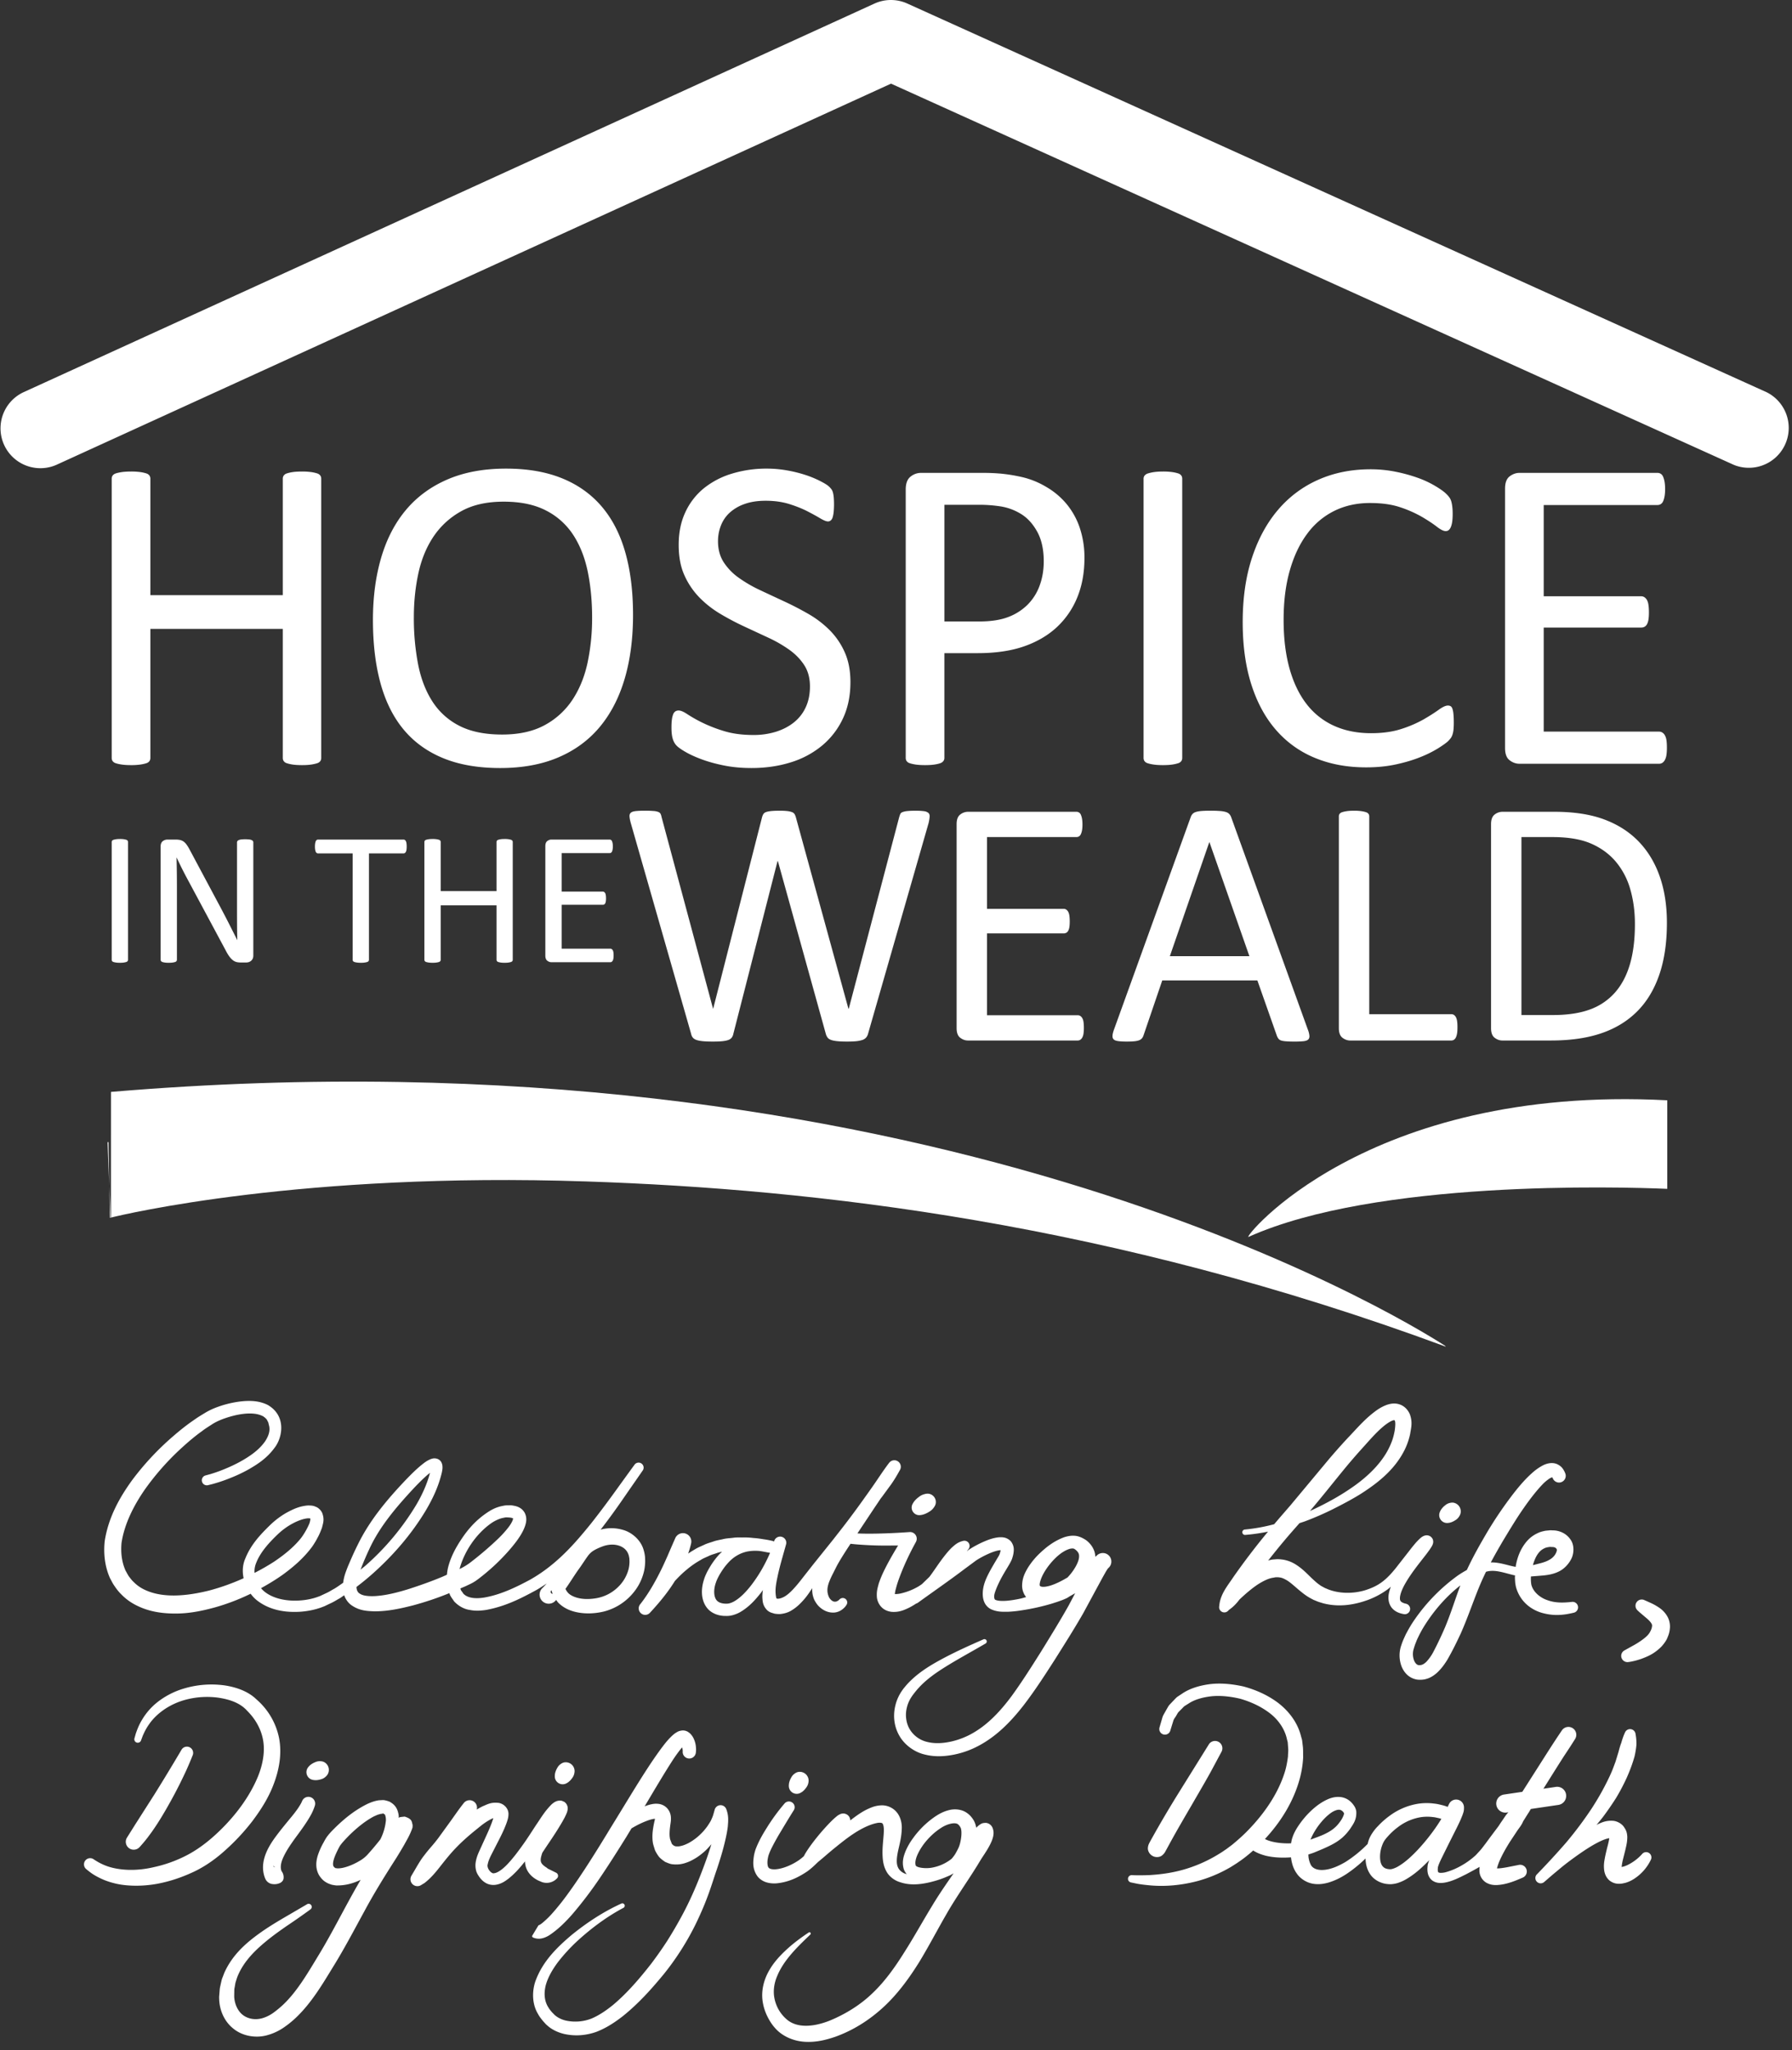
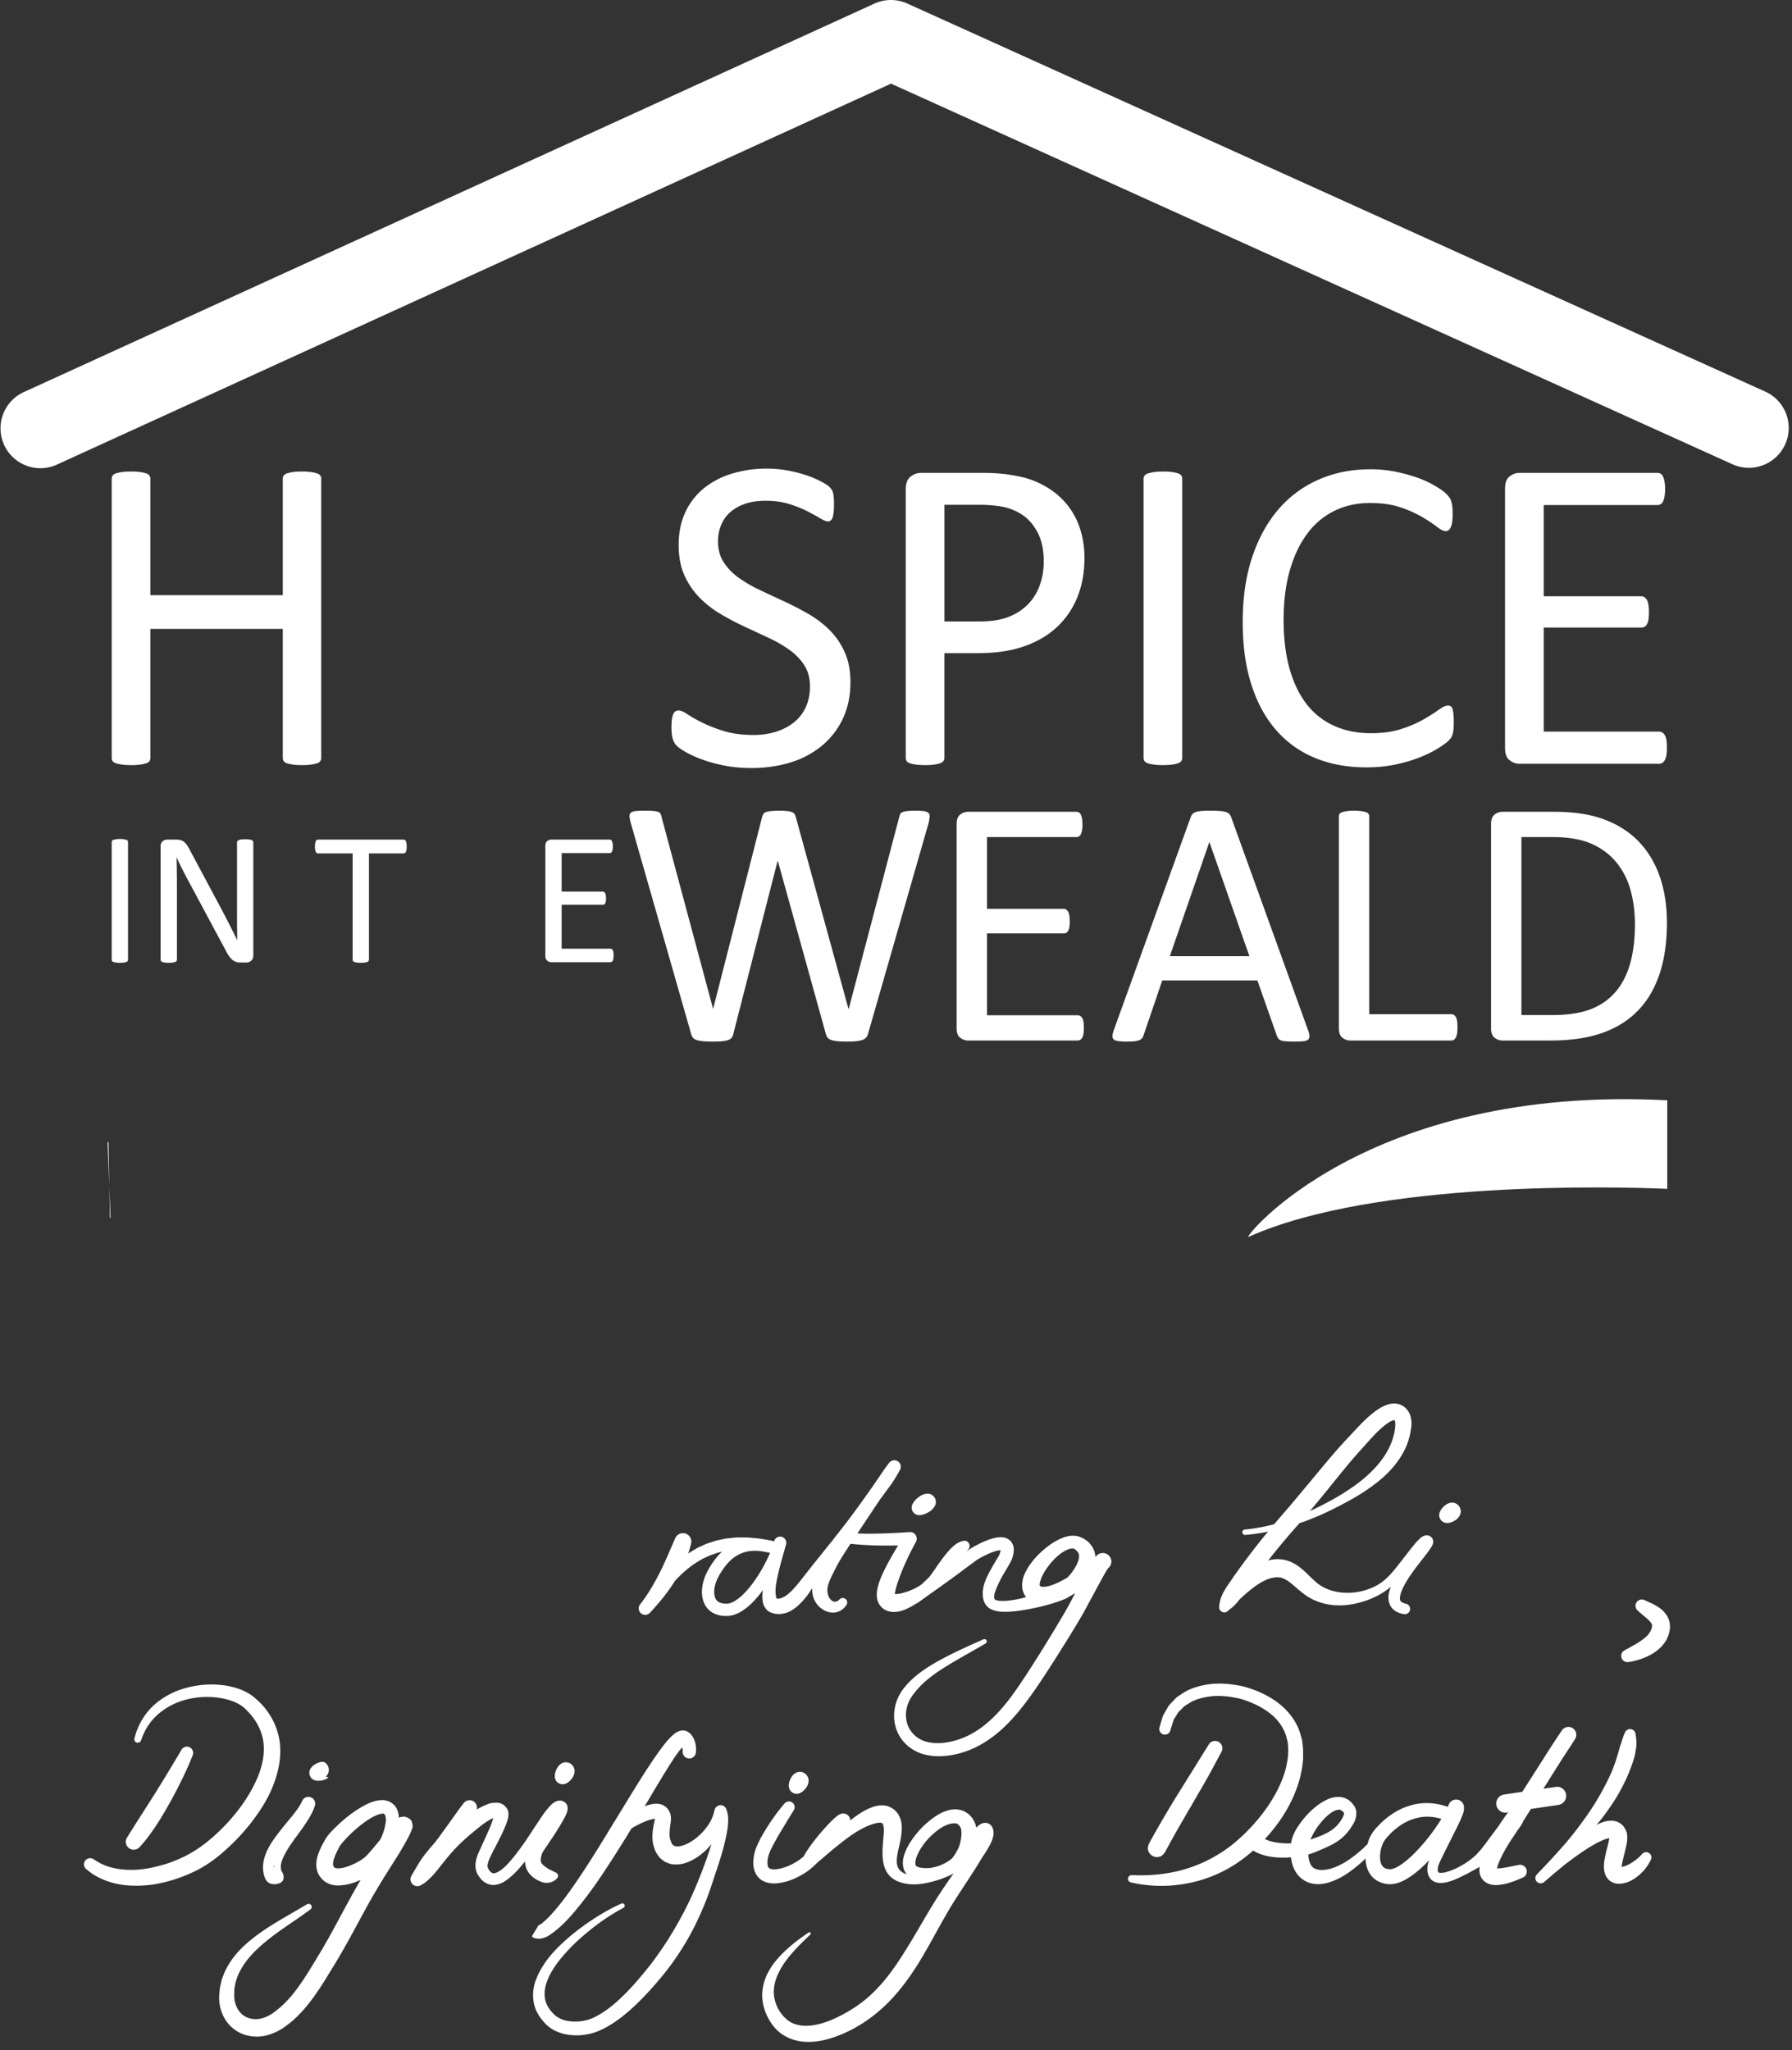
<svg xmlns="http://www.w3.org/2000/svg" viewBox="0 0 125 143">
  <rect x="0" y="0" width="125" height="143" fill="#333333" stroke="none" />
  <g transform="translate(-139 -3971)">
-     <path fill="#fff" id="ew0la" d="M156.87 4080.022c.291-.75.906-1.426 1.543-2.03.317-.293.651-.533 1.023-.73.36-.192.773-.342 1.084-.352.05.006.117.008.126.02.014.01-.011.189-.063.338-.124.305-.37.746-.594 1.033-.505.632-1.175 1.167-1.871 1.636a15.7 15.7 0 0 1-1.362.781 1.512 1.512 0 0 1 .114-.696zm7.354.278c.165-.413.338-.82.526-1.218.73-1.6 1.91-2.976 3.154-4.312.313-.327.634-.652.967-.933.04-.034.082-.064.124-.097-.196.752-.545 1.532-.966 2.243a18.002 18.002 0 0 1-3.513 4.211c-.119.105-.247.2-.368.301zm9.077-3.071c.277-.184.624-.334.876-.36.061-.042.409-.01.453 0 .149.02.213.094.169.072-.016-.033-.006.055-.072.184-.06.127-.15.27-.257.41a7.64 7.64 0 0 1-.75.827 23.514 23.514 0 0 1-1.793 1.54 4.414 4.414 0 0 1-.872.548c.317-1.196 1.139-2.458 2.246-3.221zm4.167 4.706c.009-.006.02.087.08.241-.041 0-.081-.013-.108-.049a.137.137 0 0 1 .028-.192zm1.878-1.442c.232-.31.496-.741.708-1.017.11-.133.21-.225.366-.321.157-.094.353-.184.568-.267a2.034 2.034 0 0 1 .561-.135c.193-.018.388-.001.566.048.361.1.62.322.727.65.03.068.043.2.057.239.005.126.018.28.006.354a2.1 2.1 0 0 1-.116.603 2.665 2.665 0 0 1-.677 1.059 2.85 2.85 0 0 1-1.551.784 3.622 3.622 0 0 1-.536.05c-.7.018-1.198-.209-1.4-.428a1.027 1.027 0 0 1-.181-.28c.272-.376.568-.863.902-1.34zm-32.671.596c.14.253.172.347.33.57.142.209.295.405.463.563.326.339.723.614 1.146.81.848.41 1.771.528 2.663.522.897 0 1.772-.174 2.627-.404.884-.242 1.746-.57 2.58-.976.143.19.307.363.495.502.87.655 1.934.81 2.922.755.5-.032.997-.122 1.48-.292l.181-.068.045-.017.056-.025.079-.038.317-.151c.21-.09.43-.237.645-.353.107-.065.202-.141.306-.208.095.284.297.565.546.721.54.365 1.075.38 1.56.4.975 0 1.86-.202 2.726-.423a21.478 21.478 0 0 0 2.492-.841l.014-.006c.05.218.209.384.322.568.297.326.712.556 1.102.605.396.083.764.052 1.113.004 1.382-.249 2.486-.826 3.522-1.388.254-.148.496-.303.729-.462a9.18 9.18 0 0 1-.18.195l-.132.135-.009.008a.635.635 0 1 0 .92.877l.063-.067c.04.057.07.11.123.17.21.224.518.434.883.566.366.134.783.201 1.227.203a4.597 4.597 0 0 0 1.063-.124c.138-.036.194-.048.357-.106a3.891 3.891 0 0 0 1.389-.848c.412-.39.764-.885.966-1.465.106-.293.171-.58.19-.923.015-.188.002-.296 0-.432a2.504 2.504 0 0 0-.101-.532c-.195-.693-.83-1.237-1.467-1.403a2.869 2.869 0 0 0-1.433-.035c-.04.008-.069.015-.098.023.983-1.264 1.676-2.315 2.168-3.017l.767-1.105.003-.004a.35.35 0 0 0-.57-.406s-.278.381-.796 1.096c-.516.713-1.258 1.767-2.265 3.041-1.017 1.248-2.302 2.798-4.216 3.883-.965.52-2.078 1.064-3.233 1.255-.569.088-1.151.05-1.45-.294-.05-.107-.16-.184-.18-.309-.003-.013-.008-.025-.012-.037.138-.06.278-.115.416-.179.203-.1.384-.171.62-.325.223-.152.374-.276.55-.416a14.362 14.362 0 0 0 1.831-1.757c.276-.32.543-.648.777-1.025.116-.188.226-.392.311-.632.075-.23.176-.567-.026-.955-.23-.382-.584-.452-.808-.49-.051-.007-.02-.01-.138-.018H174.428a1.413 1.413 0 0 0-.345.038c-.513.093-.866.304-1.213.547-.68.477-1.21 1.07-1.638 1.708-.432.637-.796 1.307-.983 2.067-.034.157-.06.315-.073.481-.105.045-.205.095-.31.139-.764.32-1.554.6-2.351.858-.796.246-1.624.46-2.412.496-.382.015-.783-.022-.989-.163-.16-.083-.237-.24-.25-.476.397-.3.78-.615 1.15-.944 1.428-1.276 2.688-2.735 3.681-4.382.492-.833.904-1.694 1.135-2.7.011-.098.063-.245.021-.494a.728.728 0 0 0-.091-.224.54.54 0 0 0-.276-.201c-.222-.06-.326-.004-.423.02-.33.135-.5.292-.702.45-.378.315-.71.65-1.037.988-1.282 1.345-2.513 2.802-3.342 4.491-.21.415-.401.835-.58 1.254l-.134.314-.07.177-.058.158a3.606 3.606 0 0 0-.194.74l-.007.061c-.205.14-.406.29-.617.415-.199.105-.367.224-.59.319l-.318.15-.079.036-.025.012-.037.013-.148.054c-.401.14-.835.216-1.267.24-.859.05-1.763-.118-2.386-.604a1.95 1.95 0 0 1-.263-.257c.523-.29 1.038-.6 1.533-.953.74-.543 1.453-1.153 2.037-1.946.135-.195.286-.44.378-.63.105-.178.216-.446.307-.695.06-.268.184-.54.03-.976-.057-.191-.28-.42-.46-.475-.207-.102-.361-.086-.526-.097-.598.04-1.045.254-1.483.488-.43.238-.834.545-1.183.882-.673.657-1.351 1.369-1.737 2.353-.186.427-.205.9-.11 1.355-.79.355-1.598.645-2.408.859-1.545.384-3.192.542-4.443-.033a2.639 2.639 0 0 1-.812-.558c-.125-.113-.213-.232-.3-.346-.082-.09-.213-.36-.268-.445-.269-.599-.345-1.26-.286-1.93.198-1.343.857-2.621 1.623-3.731a18.157 18.157 0 0 1 2.597-2.931c.457-.418.935-.82 1.397-1.148.22-.174.486-.333.73-.494.21-.133.45-.244.699-.34.975-.364 2.094-.553 2.764-.231.091.029.139.094.212.135.042.066.072.05.13.157l.08.159.01.023.003.007.013.065c.016.087.05.172.056.256.042.34-.1.667-.287.958-.4.586-.998.996-1.516 1.304-.527.31-1.012.523-1.407.683-.396.161-.707.256-.907.319l-.332.09a.35.35 0 0 0 .174.679l.335-.084c.234-.068.572-.164.994-.327.424-.162.941-.375 1.521-.703.572-.333 1.246-.746 1.8-1.51.55-.72.815-2.216-.486-2.97-.57-.287-1.175-.311-1.749-.261a7.148 7.148 0 0 0-1.728.392 4.857 4.857 0 0 0-.875.406c-.252.156-.505.3-.77.493-.538.363-1.028.759-1.528 1.193a19.2 19.2 0 0 0-2.825 3.04c-.85 1.177-1.637 2.554-1.899 4.227-.09.842-.007 1.752.37 2.594z" />
    <path fill="#fff" id="ew0lb" d="M232.666 4073.605a39.43 39.43 0 0 1 1.354-1.576c.488-.538.917-1.047 1.407-1.468.237-.205.5-.391.7-.466.077-.029.126-.031.135-.033.024.028.011.01.028.038.059.068.044.407-.005.708-.055.302-.134.6-.258.888-.47 1.169-1.458 2.169-2.564 2.958a16.58 16.58 0 0 1-1.764 1.09c-.434.236-.878.454-1.327.66.79-.928 1.54-1.876 2.294-2.8zm3.596-3.543c.002 0 .002 0 0 0zm-.003-.003c-.004-.002-.009 0-.028-.032zm-.185 13.085c.257.318.602.408.877.455a.37.37 0 0 0 .134-.726l-.007-.002c-.194-.039-.342-.12-.384-.194-.049-.066-.059-.199-.02-.386.079-.37.31-.785.554-1.17.251-.39.534-.77.828-1.148l.446-.572.222-.304.114-.172.063-.111c.013-.028.022-.044.038-.088.008-.023.012-.03.022-.073.003-.057.024-.016.004-.199a.47.47 0 0 0-.072-.167l-.007-.01c-.174-.178-.071-.065-.122-.111l-.046-.024a.514.514 0 0 0-.098-.034c-.113-.024-.195-.002-.252.013-.098.033-.144.066-.191.096a1.754 1.754 0 0 0-.186.157 4.82 4.82 0 0 0-.273.29c-.164.193-.315.387-.465.58l-.891 1.14c-.3.374-.619.72-.97.977-.357.267-.778.45-1.209.58-.864.25-1.817.22-2.58-.09-.093-.046-.158-.059-.272-.126l-.16-.088c-.013-.008-.082-.042-.05-.03l-.06-.043c-.163-.108-.316-.25-.481-.4-.329-.3-.656-.684-1.168-1.013a2.38 2.38 0 0 0-.893-.353c-.167-.022-.32-.045-.504-.03l-.265.021-.177.036c-.041.01-.076.024-.115.035.373-.475.752-.946 1.142-1.408.341-.408.689-.8 1.045-1.202.123-.043.248-.08.37-.124a20.555 20.555 0 0 0 1.96-.852c.64-.323 1.258-.645 1.881-1.027 1.208-.765 2.426-1.702 3.128-3.119a4.82 4.82 0 0 0 .383-1.115c.052-.382.192-.775-.028-1.37a1.36 1.36 0 0 0-.234-.363 1.133 1.133 0 0 0-.472-.313c-.356-.12-.667-.046-.897.03-.461.171-.771.415-1.072.657-.589.485-1.077 1.05-1.544 1.541-.49.518-.967 1.058-1.425 1.596l-2.695 3.232c-.361.417-.746.857-1.12 1.3l-.016.005c-.676.179-1.342.3-2.045.367a.189.189 0 0 0 .03.376l.008-.001a13.184 13.184 0 0 0 1.593-.229 48.256 48.256 0 0 0-2.425 3.18c-.392.594-.873 1.142-.969 1.923l-.014.126a.363.363 0 0 0 .623.293c.022-.024.046-.046.069-.07.297-.204.525-.45.723-.714.412-.39.832-.754 1.27-1.047.357-.23.746-.429 1.076-.476l.178-.032h.098c.057-.007.148.009.219.017.148.023.289.095.447.183.315.184.647.523 1.058.847.203.165.43.325.689.458l.095.05c.084.045.072.032.112.05l.169.07c.1.045.273.092.405.134 1.087.294 2.165.128 3.133-.223a5.634 5.634 0 0 0 1.37-.73c.085-.062.164-.129.241-.196-.053.142-.1.291-.135.452-.057.28-.06.678.192 1.008z" />
-     <path fill="#fff" id="ew0lc" d="M239.809 4084.488a24.852 24.852 0 0 1-.82 1.731 3.185 3.185 0 0 1-.488.696c-.185.18-.33.243-.506.243-.126-.005-.248-.087-.347-.304a1.26 1.26 0 0 1-.064-.733 5.28 5.28 0 0 1 .143-.455c.06-.142.105-.281.183-.43.138-.296.298-.589.477-.87.665-1.05 1.508-2.02 2.48-2.774-.36.957-.662 1.946-1.058 2.896zm6.514-5.161c.118-.151.26-.26.414-.327.072-.043.167-.056.242-.076a.612.612 0 0 0 .104-.014c.034-.008.13.004.192.005.175-.003.252.065.293.117.022.052.06.067-.01.247-.141.356-.468.594-1.063.755l-.568.144c.089-.314.21-.618.396-.851zm-1.629 2.092c.018.107.027.202.077.374.353 1.111 1.26 1.597 1.93 1.751.69.17 1.225.107 1.573.056.348-.061.527-.11.527-.11a.383.383 0 0 0-.153-.748s-.162.023-.46.039c-.293.012-.74.021-1.222-.15-.472-.149-1.015-.54-1.15-1.098a2.667 2.667 0 0 1-.026-.564l.866-.07c.33-.036.691-.089 1.056-.266.366-.167.686-.5.869-.848.203-.345.279-1.007-.059-1.429-.298-.426-.808-.605-1.191-.602-.078-.001-.123-.012-.227-.005l-.31.03c-.192.042-.37.082-.538.169a2.213 2.213 0 0 0-.825.652c-.415.522-.598 1.09-.697 1.62-.005.027-.002.05-.006.077-.501-.074-1.088-.324-1.738-.308.267-.5.543-.98.806-1.433.529-.879 1.015-1.684 1.49-2.36.47-.676.915-1.236 1.297-1.635a2.77 2.77 0 0 1 .512-.43c.148-.089.197-.07.156-.088-.03-.03.015 0 .024.014.02.024.054.1.05.088a.467.467 0 0 0 .849-.392c-.007-.01-.002-.017-.063-.14-.073-.126-.17-.331-.507-.485-.348-.146-.728-.039-.991.097a3.703 3.703 0 0 0-.773.554c-.498.443-.993 1.03-1.513 1.726a27.18 27.18 0 0 0-1.611 2.41c-.464.793-.951 1.64-1.397 2.601-.21.117-.416.241-.612.374a12.65 12.65 0 0 0-2.993 3.032 8.335 8.335 0 0 0-.57.93c-.091.155-.168.342-.249.517-.08.191-.117.298-.191.528-.115.43-.105.87.046 1.304.081.216.205.435.4.619.192.184.466.315.737.347.15.014.327.006.382-.006l.064-.007.016-.003c.084-.015.037-.007.062-.013l.046-.012c.062-.018.126-.036.185-.058.233-.095.422-.23.585-.372.314-.288.536-.603.728-.912.368-.64.638-1.196.934-1.828.548-1.236.935-2.439 1.39-3.495.118-.277.245-.55.376-.818.04-.01.079-.025.119-.032.575-.12 1.16.112 1.845.272.021.005.043.005.064.01-.001.037-.01.076-.01.113 0 .143.008.221.021.413z" />
    <path fill="#fff" id="ew0ld" d="M214.27 4079.606c-.013.348-.34.933-.747 1.369l-.058.063c-.372.222-.75.417-1.12.542-.265.09-.54.134-.684.101-.076-.014-.09-.035-.105-.041l-.022-.024c-.003.001-.007-.009-.008-.035-.022-.118.059-.396.176-.645.124-.256.286-.513.474-.753.37-.473.854-.933 1.357-1.113a.754.754 0 0 1 .324-.052c.057.008.107.034.22.13.181.17.204.302.192.458zm-12.844 2.67l-.007-.015v-.007c.011.021.022.057.007.022zm-8.246.261c.003.003.008.005.01.008.02.035.008.027-.01-.008zm-.84-2.429a10.225 10.225 0 0 1-.936 1.468c-.35.45-.751.875-1.186 1.125-.105.063-.22.106-.314.134l-.056.016-.11.014h-.16c-.235-.01-.425-.076-.549-.192-.25-.235-.27-.784-.095-1.269.042-.13.086-.225.147-.353l.106-.2.104-.17c.15-.24.314-.464.497-.662.36-.403.809-.673 1.313-.786a3 3 0 0 1 .786-.05c.076.004.152.017.227.026.2.036.4.077.601.11-.112.268-.24.532-.376.79zm23.189-.62l-.03.028-.001-.002c-.03.028-.065.054-.096.081v-.013c-.009-.53-.397-1.023-.773-1.227-.163-.097-.427-.222-.71-.228-.25-.013-.47.039-.669.098-.773.282-1.337.744-1.863 1.264a5.213 5.213 0 0 0-.699.89c-.196.339-.394.706-.391 1.27.006.138.03.295.098.45a.995.995 0 0 0 .122.225l.038.053c.013.016.01.015.021.029-.124.033-.249.073-.374.103-.317.07-.636.123-.947.152-.3.026-.638.021-.808-.058-.094-.007-.138-.248-.054-.492.076-.254.202-.533.339-.815.14-.282.304-.561.477-.847.087-.144.174-.286.264-.451.042-.08.104-.198.136-.308.031-.094.058-.194.079-.303.028-.205.094-.513-.173-.867-.314-.326-.65-.29-.857-.283-.441.052-.772.192-1.107.336-.33.151-.637.314-.95.517-.062.043-.11.08-.165.122.04-.056.086-.103.125-.16l.01-.013a.36.36 0 0 0-.377-.554c-.398.089-.608.298-.812.48-.196.191-.359.391-.517.592-.314.4-.586.818-.866 1.21-.057.078-.113.155-.17.23l-.52.504c-.081.058-.165.115-.251.167a4.314 4.314 0 0 1-1.23.486 1.785 1.785 0 0 1-.409.043 2.07 2.07 0 0 1 .075-.384c.05-.204.12-.422.197-.638.314-.871.727-1.76 1.187-2.593l.011-.022a.465.465 0 0 0-.44-.689c-.775.056-1.562.094-2.342.108-.39.007-.78.007-1.165-.007-.045-.001-.089-.006-.133-.008l1.186-1.784.442-.657c.024-.032.05-.062.075-.094l.664-.906c.215-.308.406-.632.587-.962a.453.453 0 0 0-.73-.534l-.039.05c-.44.58-.825 1.196-1.25 1.791-.422.595-.845 1.195-1.287 1.784-.436.593-.894 1.172-1.35 1.755l-1.397 1.74-.692.88c-.222.291-.444.564-.672.811-.224.243-.47.463-.701.574-.116.055-.216.09-.308.103-.017 0-.023-.002-.034.002l-.018.009-.068-.012-.051-.01a.445.445 0 0 1-.037-.129 2.493 2.493 0 0 1-.031-.47c.011-.34.09-.689.163-1.038.078-.35.168-.701.265-1.052l.3-1.066.002-.004h-.001l.004-.012v-.001a.428.428 0 1 0-.827-.23l-.005.02-.003.01c-.027-.012-.05-.03-.08-.037l-.014-.003-.017-.003a6.266 6.266 0 0 0-.652-.12 5.914 5.914 0 0 0-.69-.085 4.86 4.86 0 0 0-.69-.037c-.232.007-.464-.014-.697.022-.232.03-.466.035-.696.09-.227.055-.462.086-.684.164-.221.08-.453.134-.664.24-.212.101-.435.183-.632.31a7.408 7.408 0 0 0-.477.298c.08-.233.15-.469.202-.691l.003-.017a.585.585 0 0 0-1.106-.366c-.186.425-.346.79-.519 1.196-.175.394-.35.787-.545 1.172-.388.769-.823 1.527-1.361 2.217a.453.453 0 0 0 .021.644c.182.17.468.16.638-.024l.03-.033c.624-.675 1.221-1.394 1.711-2.188.254-.272.515-.535.798-.766a6.06 6.06 0 0 1 1.016-.706c.173-.113.367-.181.55-.27.183-.093.385-.136.575-.208.114-.04.233-.065.352-.09-.07.067-.145.13-.208.2a5.382 5.382 0 0 0-.593.787l-.132.22-.108.199c-.07.144-.154.325-.203.483-.11.328-.18.68-.157 1.056.02.37.15.79.464 1.102.32.306.747.423 1.113.434.1-.002.165.006.294-.005l.114-.014.165-.037c.198-.056.365-.127.522-.217.615-.36 1.05-.849 1.443-1.348.047-.06.086-.126.132-.188-.024.173-.042.351-.036.55.024.225.01.513.32.844.08.08.182.14.29.184l.187.056.067.02.12.014c.081.007.168.012.244.01.275-.024.534-.098.744-.218.422-.237.714-.546.978-.851.202-.24.369-.491.529-.739a1.754 1.754 0 0 0 .133.79c.066.138.181.328.306.456.255.26.603.46 1.012.458.416.008.771-.262.94-.538a.31.31 0 0 0-.484-.383l-.008.008c-.287.284-.55.142-.722-.144a1.267 1.267 0 0 1-.083-.223c-.014-.08-.038-.151-.033-.235-.013-.16.026-.352.094-.557a5.63 5.63 0 0 1 .292-.651c.122-.24.237-.481.347-.677.245-.43.529-.87.812-1.302l.064-.096c.191.02.382.04.57.053.403.03.805.052 1.204.063.516.015 1.03.006 1.544.003-.372.618-.735 1.24-1.054 1.916a7.18 7.18 0 0 0-.295.741c-.07.28-.167.53-.126.983.004.052.025.13.042.192l.007.025.025.065.009.02.019.043c0 .011.07.136.113.192.05.073.096.114.15.167.22.202.49.269.691.287.41.025.702-.077.968-.19.26-.112.493-.246.712-.391a.342.342 0 0 0 .114-.052l.01-.007c1.093-.79 2.204-1.556 3.277-2.37l.79-.584c.253-.163.542-.318.826-.446.28-.126.585-.237.817-.26.023-.003.04-.003.057-.002a1.412 1.412 0 0 1-.066.261c-.017.053-.036.083-.073.152l-.25.419c-.173.292-.35.595-.508.918-.158.322-.298.67-.34 1.083-.034.383-.002.983.56 1.281.45.203.814.18 1.18.18a8.78 8.78 0 0 0 1.056-.115c.69-.107 1.364-.26 2.034-.46.088-.027.175-.057.261-.085l.09-.027.023-.01c.21-.07.423-.147.653-.257.08-.044.147-.09.215-.134.124-.067.246-.136.365-.208l-.446.846c-.6 1.067-1.277 2.163-1.931 3.226-.667 1.058-1.347 2.135-2.068 3.122-.731.98-1.558 1.883-2.565 2.488-.12.076-.264.15-.373.21a5.477 5.477 0 0 1-.409.186 5.297 5.297 0 0 1-.826.263c-.562.13-1.147.168-1.67.042a1.94 1.94 0 0 1-1.245-.88c-.252-.41-.34-.986-.211-1.504.058-.262.166-.514.313-.74.05-.086.177-.25.26-.356.089-.108.178-.219.281-.327.402-.436.885-.81 1.398-1.154 1.034-.683 2.157-1.274 3.247-1.915a.163.163 0 0 0-.147-.29c-1.16.509-2.313 1.028-3.432 1.672-.557.326-1.108.694-1.597 1.16a4.87 4.87 0 0 0-.358.371c-.114.14-.192.22-.312.399a3.07 3.07 0 0 0-.444.987c-.179.707-.115 1.479.285 2.16.358.621 1.039 1.12 1.744 1.284.708.184 1.42.141 2.088.004a6.222 6.222 0 0 0 1.444-.488c.17-.086.31-.155.459-.244 1.183-.68 2.113-1.669 2.91-2.69.797-1.036 1.477-2.094 2.168-3.168.682-1.083 1.347-2.13 1.997-3.26l.905-1.673.454-.837.22-.392.107-.17c.015-.026.046-.062.051-.07l.007-.006.026-.024a.593.593 0 0 0-.798-.88z" />
    <path fill="#fff" id="ew0le" d="M156.615 4098.02c.594-.792 1.148-1.657 1.502-2.637.36-.968.553-2.06.352-3.127a4.805 4.805 0 0 0-1.523-2.662l-.125-.114-.079-.072-.08-.062c-.107-.088-.22-.157-.33-.226a3.973 3.973 0 0 0-.682-.314 5.377 5.377 0 0 0-1.359-.28 6.685 6.685 0 0 0-2.46.259 5.517 5.517 0 0 0-1.863.961 4.472 4.472 0 0 0-1.063 1.224c-.232.382-.348.723-.43.951l-.095.333a.241.241 0 0 0 .458.15l.12-.325c.086-.187.206-.472.437-.794.436-.644 1.328-1.415 2.647-1.743a5.85 5.85 0 0 1 2.154-.122c.754.108 1.536.344 2.038.912.586.578 1 1.307 1.128 2.115.126.81-.044 1.68-.377 2.496-.682 1.641-1.895 3.116-3.183 4.243-.656.568-1.306 1.013-2.006 1.347a9.207 9.207 0 0 1-2.06.711c-1.32.314-2.443.196-3.154-.03a3.932 3.932 0 0 1-.792-.356c-.172-.102-.26-.164-.26-.164a.43.43 0 0 0-.534.671s.1.09.3.24c.199.152.517.344.947.526a5.44 5.44 0 0 0 1.617.382c.635.055 1.352.03 2.11-.107.755-.142 1.55-.386 2.351-.749.808-.35 1.614-.894 2.311-1.518a14.984 14.984 0 0 0 1.983-2.119z" />
    <path fill="#fff" id="ew0lf" d="M148.74 4099.845l.209-.237a9.36 9.36 0 0 0 .53-.673c.42-.565.908-1.357 1.357-2.169.457-.807.865-1.639 1.157-2.27.286-.636.453-1.072.453-1.072a.435.435 0 0 0-.78-.376s-.919 1.562-1.878 3.098l-1.334 2.089-.597.95a.553.553 0 0 0 .882.66z" />
    <path fill="#fff" id="ew0lg" d="M158.06 4101.189c-.002-.019.048-.012.046-.006l.087.06c-.08-.022-.132-.038-.133-.054zm1.318-1.668c.263-.383.561-.758.84-1.17.14-.205.28-.417.41-.645a3.734 3.734 0 0 0 .334-.744l.005-.02a.473.473 0 0 0-.889-.317c-.053.127-.089.19-.14.275a4.267 4.267 0 0 1-.172.268c-.124.18-.265.36-.412.54-.297.36-.604.731-.91 1.125-.302.398-.614.812-.845 1.332-.113.26-.209.55-.242.877-.034.325.009.69.148 1.012.088.202.28.351.514.372l.03.003a.93.93 0 0 0 .506-.09c.143-.082.21-.186.225-.308a.696.696 0 0 0-.141-.509c-.09-.225-.064-.52.084-.874.154-.364.39-.75.655-1.127z" />
    <path fill="#fff" id="ew0lh" d="M176.787 4102.28a.989.989 0 0 0 1.08-.267.243.243 0 0 0-.076-.379l-.54-.268c-.025-.013-.051-.017-.067-.036-.01-.007-.004-.011 0-.015l-.122-.079c-.171-.117-.278-.228-.311-.32-.044-.085-.05-.235.007-.445l.045-.153.028-.079.003-.006.215-.326c.303-.454.618-.909.91-1.386.147-.24.292-.48.432-.745l.103-.217c.034-.088.073-.142.104-.347.003-.034.004-.068.003-.101a.57.57 0 0 0-.131-.325c-.13-.129-.083-.071-.103-.092l-.005-.003c.036.014-.318-.139-.182-.077l-.055-.007a.662.662 0 0 0-.337.051c-.15.067-.225.135-.3.197-.491.488-.743.939-1.064 1.405-.305.46-.592.923-.907 1.363-.312.44-.632.873-.978 1.26-.327.377-.77.76-1.073.786-.182.065-.544-.35-.443-.637.033-.19.132-.417.248-.65l.373-.729c.254-.495.512-.979.716-1.56.046-.158.105-.288.109-.569a.69.69 0 0 0-.024-.17c-.027-.095-.021-.067-.03-.095l-.032-.065-.008-.013-.014-.026-.033-.05a.854.854 0 0 0-.518-.338c-.564-.075-.83.109-1.129.227-.15.073-.29.152-.427.234a.516.516 0 0 0-.904-.454l-.005.007a15.34 15.34 0 0 0-.467.623l-.441.622-.882 1.216c-.152.198-.299.38-.461.565-.17.196-.338.398-.498.61-.287.36-.504.762-.761 1.197l-.014.02-.001.002c-.04.069-.073.13-.117.2a.483.483 0 0 0 .66.667l.237-.144h.002c.474-.363.817-.793 1.153-1.223.34-.43.666-.838 1.026-1.212.358-.377.748-.727 1.155-1.07l.622-.505c.19-.15.404-.295.607-.406a1.37 1.37 0 0 1 .246-.115c-.138.454-.36.946-.581 1.425l-.342.752c-.12.26-.248.54-.305.893a1.41 1.41 0 0 0 .027.584c.024.102.076.208.127.295.03.05.076.123.139.206.112.144.252.284.446.386.192.102.432.137.635.11.413-.058.687-.259.93-.445.242-.194.45-.398.646-.611.172-.189.331-.383.487-.578.007.163.032.33.101.5.174.423.52.68.82.83z" />
    <path fill="#fff" id="ew0li" d="M185.755 4099.348v.002zm.725-6.653c-.015-.009-.017-.015-.018-.019l.018.019zm-.017-.02v.001h-.001v-.002zm0 0zm2.918 4.264a.426.426 0 0 0-.526.291l-.024.085c-.054.184-.095.37-.185.549-.066.183-.19.351-.296.518-.12.163-.244.322-.389.466a3.792 3.792 0 0 1-.941.722c-.169.082-.34.16-.5.192a.957.957 0 0 1-.397.027c-.057-.001-.067-.042-.113-.034-.02-.03-.057-.043-.078-.063-.006-.045-.03.003-.074-.09l-.116-.304-.011-.054-.017-.121a2.13 2.13 0 0 1-.008-.27c.005-.191.029-.395.06-.613.018-.122.044-.27.032-.468a1.02 1.02 0 0 0-.274-.65.981.981 0 0 0-.644-.296c-.2-.018-.351.013-.496.044a2.982 2.982 0 0 0-.418.135c.725-1.221 1.401-2.364 1.986-3.264.223-.336.443-.635.628-.849.02.065.033.127.037.168l.008.075-.004.053a.46.46 0 0 0 .91.113l.009-.051c.007-.055.015-.15.013-.235-.009-.186-.018-.434-.185-.78a1.209 1.209 0 0 0-.198-.28.994.994 0 0 0-.174-.141l-.025-.017-.006-.004c-.038-.017.077.033-.087-.039l-.007-.002-.026-.01a.728.728 0 0 0-.24-.033c-.305.033-.382.123-.504.19-.097.071-.183.145-.258.217-.303.29-.55.619-.816.98-1.05 1.44-2.213 3.435-3.427 5.395-1.191 1.969-2.42 3.911-3.455 5.234-.262.327-.505.62-.73.862-.22.236-.444.438-.605.568-.16.13-.245.145-.25.149-.004.004-.004.007-.004.007l-.425.707a.09.09 0 0 0 .027.12s.129.086.397.099c.268.01.574-.112.822-.283a6.65 6.65 0 0 0 .775-.624c.274-.255.562-.554.852-.895a28.204 28.204 0 0 0 1.823-2.408c.616-.907 1.24-1.89 1.853-2.875l.37-.612c.138-.08.273-.159.417-.233a6.04 6.04 0 0 1 .577-.262c.189-.076.382-.139.543-.163a.42.42 0 0 1 .099-.01.907.907 0 0 1-.032.162c-.05.229-.1.474-.127.736a3.398 3.398 0 0 0-.006.63l.015.112.01.057.004.03.003.014.001.007.021.074.099.326c.037.119.172.34.283.49.125.148.285.262.443.37.17.069.361.159.533.165.356.041.674-.015.944-.115.278-.092.512-.228.738-.369.218-.147.421-.307.607-.482.143-.137.274-.285.401-.434-.149.49-.315.978-.499 1.467-.467 1.261-.968 2.444-1.596 3.593a30.448 30.448 0 0 1-.986 1.683 26.895 26.895 0 0 1-1.118 1.593c-.793 1.016-1.667 2.038-2.629 2.848-.481.397-1.02.765-1.554.985a3.1 3.1 0 0 1-1.689.15 1.88 1.88 0 0 1-.735-.305c-.043-.037-.113-.084-.137-.113l-.176-.179c-.1-.12-.169-.195-.241-.32-.306-.463-.337-1.035-.183-1.606.167-.57.495-1.121.884-1.628a12.28 12.28 0 0 1 1.32-1.428c.965-.881 2.038-1.683 3.195-2.296l.006-.004a.166.166 0 0 0-.147-.298c-1.24.564-2.373 1.309-3.433 2.163-1.033.872-2.058 1.858-2.562 3.265-.235.696-.234 1.577.18 2.262.086.168.233.354.342.49l.168.186c.086.096.156.145.237.218.323.258.7.417 1.077.509.762.17 1.514.113 2.252-.145.707-.275 1.289-.664 1.849-1.098 1.103-.888 1.998-1.89 2.874-2.953a18.833 18.833 0 0 0 2.204-3.464c.299-.616.575-1.242.814-1.882.248-.65.436-1.282.655-1.917.214-.64.417-1.29.575-1.962.08-.337.153-.68.197-1.04.026-.365.077-.738-.105-1.22a.43.43 0 0 0-.28-.26z" />
    <path fill="#fff" id="ew0lj" d="M205.98 4099.534a2.13 2.13 0 0 1-.113.348 5.612 5.612 0 0 1-.17.331c-.08.154-.19.302-.312.444a3.055 3.055 0 0 1-1.334.615c-.503.107-1.22-.004-1.182-.188-.046-.124-.003-.393.1-.638.102-.25.25-.502.418-.74.342-.471.78-.896 1.259-1.2.472-.31 1.052-.423 1.216-.214.027.022.052.054.078.087l.026.04.056.101s.038.13.04.236c.016.235-.02.52-.082.778zm2.276-.976l-.005-.014c.021.053-.029-.08-.05-.11a.554.554 0 0 0-.413-.276c-.325-.005-.37.091-.444.122-.11.081-.185.152-.248.218a1.516 1.516 0 0 0-.174-.514l-.066-.104c-.037-.051-.076-.107-.115-.151a1.5 1.5 0 0 0-.263-.244c-.41-.31-.95-.315-1.323-.207-.39.103-.708.286-.998.488a6.218 6.218 0 0 0-1.457 1.443 4.529 4.529 0 0 0-.528.91c-.13.334-.27.718-.142 1.216.037.143.12.283.223.403-.073-.026-.15-.046-.217-.08-.476-.253-.531-.652-.451-1.215.08-.562.305-1.141.319-1.934.008-.378-.108-.987-.62-1.338a1.343 1.343 0 0 0-.8-.237c-.243.01-.46.058-.642.126-.628.233-1.083.584-1.534.925a.372.372 0 0 0-.016-.12.47.47 0 0 0-.14-.235.516.516 0 0 0-.303-.127.585.585 0 0 0-.22.035c-.222.103-.254.158-.344.226a6.46 6.46 0 0 0-.4.38 15.191 15.191 0 0 0-1.357 1.614c-.16.229-.318.452-.458.725a4.024 4.024 0 0 1-.335.27c-.487.334-1.104.602-1.635.642-.27.019-.453-.047-.493-.127-.07-.074-.1-.347-.052-.603.035-.195.052-.243.112-.403.053-.136.12-.279.192-.422.147-.284.305-.574.473-.86.343-.57.686-1.148 1.043-1.713a.4.4 0 0 0-.64-.473 13.749 13.749 0 0 0-1.233 1.681c-.186.296-.368.597-.528.92-.08.162-.158.328-.229.509-.068.156-.14.438-.16.58-.056.403-.105.873.229 1.367.167.237.433.394.672.46.242.07.468.077.678.064.83-.08 1.497-.4 2.132-.824.297-.21.53-.437.763-.664.364-.295.688-.588 1.039-.877.49-.397.975-.795 1.492-1.13.508-.332 1.085-.614 1.57-.712.249-.055.4.006.39.026.027.023.082.106.098.348.024.483-.11 1.144-.087 1.852.014.357.055.758.266 1.14.204.386.59.649.944.756.7.244 1.416.165 2.071.014.415-.099.828-.227 1.227-.403.073-.03.146-.06.217-.094l.017-.01c.073-.037.143-.079.214-.12-.506.73-1.018 1.467-1.485 2.245-.674 1.102-1.282 2.213-1.952 3.26-.657 1.053-1.37 2.053-2.239 2.873-.845.816-1.908 1.464-2.986 1.904-1.076.422-2.282.56-3.03-.14a2.592 2.592 0 0 1-.495-.607 2.622 2.622 0 0 1-.299-.77c-.116-.526-.043-1.093.193-1.63.457-1.094 1.392-1.998 2.302-2.868a.091.091 0 0 0 .013-.116.09.09 0 0 0-.127-.026c-.53.355-1.05.735-1.529 1.177-.478.44-.935.931-1.266 1.537-.333.597-.525 1.334-.423 2.066a3.497 3.497 0 0 0 .31 1.027c.166.346.356.646.622.927.528.563 1.323.864 2.057.894.744.04 1.438-.131 2.084-.353 1.293-.465 2.426-1.198 3.423-2.128.983-.924 1.761-2.01 2.446-3.11.673-1.11 1.259-2.242 1.886-3.323.617-1.082 1.344-2.105 2.031-3.2.17-.263.347-.578.496-.8.176-.265.363-.545.525-.87.08-.166.16-.335.21-.574.01-.072.02-.123.021-.213a1.025 1.025 0 0 0-.04-.273z" />
    <path fill="#fff" id="ew0lk" d="M165.907 4098.087c-.06.502-.229.933-.375 1.22l-.185.233c-.214.262-.429.52-.641.753a2.291 2.291 0 0 1-.636.523c-.493.293-1.1.523-1.504.513-.054.005-.082-.012-.124-.011-.005-.003.002-.003 0 .002 0 0 0 .006-.002.01l-.05-.03c-.06-.02-.096-.073-.116-.1-.044-.047-.067-.208-.006-.432.053-.217.162-.458.282-.702a4.03 4.03 0 0 1 .164-.31c.065-.09.136-.184.222-.28.676-.761 1.463-1.416 2.157-1.777l.253-.111c.076-.018.156-.048.223-.06.03 0 .104-.011.126-.014a.036.036 0 0 1 .004-.03l.125.077c.03-.028.13.268.083.526zm1.874.207c-.069-.212-.011-.408-.554-.575-.56.053-.313.07-.413.09 0-.081 0-.161-.016-.254-.052-.246-.13-.541-.468-.78l-.123-.082a1.765 1.765 0 0 0-.289-.096c-.109-.029-.202-.036-.265-.029l-.222.013c-.278.04-.523.129-.758.232-.913.44-1.726 1.084-2.55 1.937-.103.108-.206.23-.31.366-.133.193-.185.305-.257.434a4.749 4.749 0 0 0-.398.911c-.099.339-.184.837.09 1.331.139.232.321.42.543.536l.05.03.109.046c.074.029.154.057.225.075.113.018.24.046.344.043.638 0 1.15-.164 1.637-.39-.306.522-.6 1.047-.886 1.574-.709 1.304-1.378 2.596-2.126 3.811-.75 1.244-1.463 2.437-2.38 3.31a7.32 7.32 0 0 1-.712.588c-.245.17-.466.278-.719.357-.484.147-.97.076-1.34-.176-.358-.247-.585-.695-.644-1.169-.006-.046-.013-.149-.013-.149l.003-.22c.006-.142-.003-.308.026-.406l.058-.339.11-.35c.341-.92 1.007-1.653 1.652-2.225.65-.576 1.286-1.021 1.81-1.386a49.056 49.056 0 0 0 1.666-1.165.215.215 0 0 0-.236-.358l-.005.003-1.745 1.019c-.557.332-1.238.74-1.973 1.307-.726.563-1.542 1.319-2.052 2.451l-.169.44c-.043.16-.078.329-.115.497-.046.181-.042.308-.058.458l-.018.22c-.01.145-.001.193.001.295.038.704.34 1.488 1.007 2.007.645.517 1.578.667 2.369.434a3.806 3.806 0 0 0 1.092-.505c.312-.21.607-.448.88-.705 1.095-1.042 1.852-2.337 2.604-3.563.776-1.253 1.468-2.576 2.17-3.858.698-1.303 1.437-2.482 2.238-3.735.194-.313.384-.628.568-.95.186-.346.352-.595.543-1.119.004-.064.017.055.02-.23z" />
    <path fill="#fff" id="ew0ll" d="M219.072 4099.997a.639.639 0 0 0 .9.487s.149-.07.277-.263c.118-.2.266-.488.457-.831.378-.69.904-1.594 1.436-2.504.525-.913 1.067-1.826 1.442-2.53l.627-1.17a.512.512 0 0 0-.885-.512l-.004.008-2.226 3.576a79.156 79.156 0 0 0-1.49 2.517c-.194.349-.364.64-.466.846-.092.213-.068.376-.068.376z" />
    <path fill="#fff" id="ew0lm" d="M253.552 4100.32l-.022.026a3.324 3.324 0 0 1-1.042.77 2.062 2.062 0 0 1-.269.096c-.034.007-.082.02-.102.02.01-.116.037-.292.076-.46l.18-.72c.058-.265.134-.51.138-.914-.015-.318-.077-.47-.253-.723-.179-.24-.5-.386-.741-.403-.481-.03-.77.108-1.043.23-.04.02-.073.041-.111.06.159-.197.324-.389.478-.593.308-.416.605-.843.884-1.285.273-.448.515-.915.738-1.396.216-.484.406-.984.552-1.501a5.83 5.83 0 0 0 .133-.821 3.74 3.74 0 0 0-.065-.775.385.385 0 0 0-.725-.097l-.001.004c-.113.24-.196.487-.262.728-.087.219-.142.435-.202.657l-.208.681c-.087.223-.164.45-.257.67-.19.444-.409.875-.64 1.304-.233.429-.487.85-.754 1.264a26.282 26.282 0 0 1-1.787 2.387 53.623 53.623 0 0 1-2.04 2.217l-.01.009a.369.369 0 0 0 .507.534l.59-.51.582-.485c.388-.322.795-.619 1.2-.908.407-.286.822-.56 1.24-.788.208-.114.418-.214.618-.287.115-.045.234-.073.32-.086-.013.125-.058.33-.109.523-.064.236-.123.49-.181.762-.05.28-.117.556-.063.968.03.197.121.507.403.725.296.21.55.213.783.194l.094-.014.155-.033c.109-.025.173-.054.258-.084.154-.063.294-.14.421-.225a3.25 3.25 0 0 0 1.144-1.319.368.368 0 0 0-.607-.402z" />
    <path fill="#fff" id="ew0ln" d="M237.92 4100.01c-.43.456-.898.896-1.385 1.178-.12.073-.239.123-.35.162-.056.017-.107.029-.123.032 0 .007-.058.007-.095.008h-.035l-.03-.002c-.235-.02-.376-.094-.477-.23-.219-.286-.205-.936-.013-1.434.097-.269.206-.417.434-.665.202-.222.425-.427.664-.603a3.57 3.57 0 0 1 1.583-.694 3.07 3.07 0 0 1 .858-.01c.15.01.276.05.41.075.056.012.119.032.181.053-.135.219-.278.438-.424.647-.366.52-.768 1.02-1.199 1.483zm-6.759-1.905c.196-.235.414-.45.641-.617.225-.169.476-.262.628-.246.074.007.14.038.2.089l.04.033.074.099s.004 0 .004.017c.024.079-.105.371-.267.583-.326.481-.743.73-1.261.957-.253.106-.513.197-.776.294-.01.005-.02.007-.03.01.156-.393.437-.853.747-1.219zm17.08-1.922a.627.627 0 0 0-.721-.535l-.86.127.383-.611c.342-.545.686-1.092 1.032-1.635.274-.41.544-.82.8-1.232l.006-.01a.55.55 0 0 0-.922-.597c-.656.963-1.249 1.918-1.863 2.877l-.908 1.424-1.277.189a.634.634 0 1 0 .186 1.256l.122-.019c-.19.187-.32.436-.488.66-.07.102-.137.21-.206.313-.31.413-.62.823-.917 1.233-.116.144-.216.29-.347.44l-.205.223c-.077.084-.1.113-.182.185-.282.25-.606.483-.943.67a4.632 4.632 0 0 1-1.037.443 1.31 1.31 0 0 1-.46.057c-.12-.031-.1-.024-.132-.102a.694.694 0 0 1-.012-.173l.013-.13.026-.084c.053-.162.14-.346.225-.522l.532-1.076.548-1.09c.091-.185.181-.372.267-.57l.128-.314c.034-.134.096-.2.09-.516a.547.547 0 0 0-1.036-.233l-.053.108v.001c-.013.033-.031.067-.046.1-.109-.038-.217-.077-.349-.111-.187-.045-.38-.097-.562-.113a3.988 3.988 0 0 0-1.118 0 4.532 4.532 0 0 0-2.027.85 5.52 5.52 0 0 0-.81.718c-.231.228-.524.62-.645.982-.033.085-.05.175-.076.263a8.568 8.568 0 0 1-1.551 1.259c-.413.24-.892.47-1.383.536-.504.072-.91-.06-1.047-.381a1.595 1.595 0 0 1-.15-.65l.002-.034c.18-.053.36-.113.517-.182.248-.104.519-.212.798-.345.28-.13.575-.282.858-.493.29-.209.54-.493.74-.77.19-.303.45-.595.427-1.186a.898.898 0 0 0-.168-.437l-.072-.1a2.445 2.445 0 0 0-.133-.146 1.247 1.247 0 0 0-.682-.339c-.52-.069-.929.129-1.266.318-.342.2-.634.44-.902.7-.268.26-.506.544-.725.85-.216.313-.418.624-.545 1.072a2.524 2.524 0 0 0-.043.203c-.008.026-.01.052-.014.078-.621.026-1.156-.058-1.5-.167a1.868 1.868 0 0 1-.323-.133c1.074-1.156 1.996-2.585 2.437-4.238a7.24 7.24 0 0 0 .229-1.452c-.007-.252.006-.538-.021-.757l-.039-.333-.01-.084c-.011-.085-.017-.077-.027-.12l-.053-.187c-.249-1.01-.916-1.818-1.65-2.365-.746-.546-1.564-.888-2.363-1.104-.808-.18-1.596-.25-2.326-.165-.725.094-1.395.295-1.913.638l-.374.248c-.114.09-.204.201-.3.296l-.268.282c-.076.1-.133.217-.194.317-.108.202-.239.399-.28.545l-.108.375c-.06.203-.09.312-.09.312a.392.392 0 1 0 .75.228l.095-.311.115-.373c.044-.15.142-.236.218-.382.043-.066.076-.143.132-.214l.21-.21c.075-.07.14-.156.23-.224l.295-.185c.404-.265.957-.422 1.572-.493.622-.063 1.31.007 2.016.174.696.202 1.404.514 2.022.98.618.463 1.086 1.129 1.234 1.859l.036.135c.003.01.013.054.014.05l.005.075.026.334c.02.227-.012.392-.013.59-.053.405-.124.81-.26 1.206-.52 1.588-1.579 3.01-2.714 4.135-.287.28-.583.54-.878.784-.126.102-.317.241-.464.35-.153.099-.291.204-.45.296a9.767 9.767 0 0 1-1.846.904c-1.205.446-2.3.556-3.061.602-.767.03-1.212.003-1.212.003a.26.26 0 0 0-.27.205.256.256 0 0 0 .2.303l.327.068c.213.047.53.093.938.13.813.085 2.01.07 3.398-.298a9.483 9.483 0 0 0 2.14-.882c.182-.097.364-.222.548-.336.177-.121.317-.214.514-.361.226-.172.447-.356.664-.549l.038.026c.221.137.482.244.817.334.477.119 1.082.17 1.78.118.046.367.143.761.392 1.11.252.382.694.647 1.105.724.416.08.788.017 1.113-.073.65-.196 1.158-.51 1.589-.83a9.22 9.22 0 0 0 1.002-.85c.012.36.084.751.335 1.113.28.415.796.643 1.218.67l.08.007h.102c.045 0 .07.003.15-.008.15-.015.26-.045.361-.074.203-.067.39-.149.554-.244.66-.377 1.162-.855 1.644-1.348-.02.056-.04.109-.06.169a1.29 1.29 0 0 0-.052.207l-.014.17c-.007.13.002.284.041.426.042.15.135.317.282.434a.93.93 0 0 0 .458.178c.284.024.514-.029.731-.09.43-.124.8-.321 1.176-.506.32-.17.635-.339.955-.522-.01.07-.017.15-.017.267a.985.985 0 0 0 .501.85c.288.15.517.156.706.153.381-.02.682-.096.975-.19.286-.09.571-.215.8-.312l.035-.015a.466.466 0 0 0-.273-.887l-.835.165c-.249.043-.498.085-.684.076.01-.044.021-.087.03-.118.036-.113.076-.228.122-.343.194-.461.459-.928.747-1.388l.457-.69c.148-.238.345-.441.46-.723.008-.021.022-.038.032-.058.127-.2.25-.4.378-.597l.135-.227 1.923-.283a.634.634 0 0 0 .535-.721z" />
    <path fill="#fff" id="ew0lo" d="M254.489 4082.991c-.248-.143-.456-.223-.581-.284l-.218-.096a.435.435 0 0 0-.49.696l.015.016s.06.062.18.167l.47.398c.177.149.338.331.364.437.02.051.01.088.002.162a1.01 1.01 0 0 1-.099.284c-.066.13-.093.167-.177.27-.08.09-.177.175-.28.257a5.665 5.665 0 0 1-.645.43l-.717.398a.435.435 0 0 0 .256.814l.011-.001s.362-.036.897-.219c.263-.1.582-.218.901-.433.16-.11.322-.235.478-.391.149-.147.33-.39.418-.57.09-.207.179-.424.204-.697a1.446 1.446 0 0 0-.14-.812c-.258-.486-.609-.68-.85-.826z" />
    <path fill="#fff" id="ew0lp" d="M203.512 4075.22a1.002 1.002 0 0 0-.415.201 1.637 1.637 0 0 0-.335.32c-.078.108-.119.195-.119.195a.53.53 0 0 0 .51.755s.097-.005.225-.038c.127-.034.282-.101.422-.19.146-.08.267-.198.342-.31.08-.104.112-.205.112-.205a.585.585 0 0 0-.51-.755s-.106-.01-.232.027z" />
    <path fill="#fff" id="ew0lq" d="M240.14 4077.214c.112-.027.246-.085.366-.164a.764.764 0 0 0 .285-.282.64.64 0 0 0 .086-.194l.004-.017.007-.04a.615.615 0 0 0-.52-.698s-.096-.013-.208.014a.757.757 0 0 0-.358.176 1.242 1.242 0 0 0-.278.293c-.063.1-.093.183-.093.183l-.007.018a.55.55 0 0 0 .517.736s.086 0 .199-.025z" />
-     <path fill="#fff" id="ew0lr" d="M161.72 4094.931a.634.634 0 0 0 .137-.162l.008-.015a.615.615 0 0 0-.286-.852s-.088-.04-.202-.044a.754.754 0 0 0-.393.067c-.134.052-.26.129-.35.204-.087.078-.14.15-.14.15l-.012.015a.549.549 0 0 0 .29.852s.083.023.199.03c.114.006.26-.011.397-.053a.774.774 0 0 0 .353-.192z" />
+     <path fill="#fff" id="ew0lr" d="M161.72 4094.931a.634.634 0 0 0 .137-.162l.008-.015a.615.615 0 0 0-.286-.852a.754.754 0 0 0-.393.067c-.134.052-.26.129-.35.204-.087.078-.14.15-.14.15l-.012.015a.549.549 0 0 0 .29.852s.083.023.199.03c.114.006.26-.011.397-.053a.774.774 0 0 0 .353-.192z" />
    <path fill="#fff" id="ew0ls" d="M179.062 4094.399a.615.615 0 0 0-.743-.452s-.095.023-.187.09a.759.759 0 0 0-.266.297 1.253 1.253 0 0 0-.149.377c-.02.115-.017.203-.017.203v.02a.549.549 0 0 0 .755.49s.08-.033.175-.099a1.22 1.22 0 0 0 .278-.288.78.78 0 0 0 .16-.369c.023-.114.006-.212.006-.212l-.003-.017a.798.798 0 0 0-.009-.04z" />
    <path fill="#fff" id="ew0lt" d="M194.779 4096.09s.08-.033.175-.098c.093-.067.196-.171.278-.289a.78.78 0 0 0 .16-.369c.023-.114.005-.211.005-.211l-.002-.018-.009-.04a.615.615 0 0 0-.743-.451s-.095.023-.187.09a.75.75 0 0 0-.267.297 1.25 1.25 0 0 0-.148.376c-.02.115-.018.204-.018.204l.001.02a.55.55 0 0 0 .755.49z" />
    <path fill="#fff" id="ew0lu" d="M149.426 4004.174a.419.419 0 0 0-.22-.15 2.486 2.486 0 0 0-.414-.093 4.605 4.605 0 0 0-.65-.039c-.253 0-.466.014-.644.039-.178.027-.32.058-.424.094a.42.42 0 0 0-.219.15.386.386 0 0 0-.063.219v19.475c0 .085.021.157.063.22a.413.413 0 0 0 .22.15c.104.036.245.068.423.094.178.025.391.039.643.039a4.6 4.6 0 0 0 .65-.039c.173-.026.311-.058.416-.094a.412.412 0 0 0 .22-.15.385.385 0 0 0 .062-.22v-9h9.237v9c0 .085.02.157.063.22a.411.411 0 0 0 .218.15c.104.036.241.068.409.094.167.025.386.039.658.039.25 0 .462-.014.635-.039.172-.026.311-.058.416-.094a.418.418 0 0 0 .22-.15.39.39 0 0 0 .062-.22v-19.475a.39.39 0 0 0-.063-.22.425.425 0 0 0-.219-.15 2.524 2.524 0 0 0-.416-.093 4.476 4.476 0 0 0-.635-.039c-.272 0-.491.014-.658.039a2.51 2.51 0 0 0-.41.094.418.418 0 0 0-.217.15.376.376 0 0 0-.063.219v8.123h-9.237v-8.123a.386.386 0 0 0-.063-.22z" />
-     <path fill="#fff" id="ew0lv" d="M179.99 4017.205c-.21.984-.559 1.848-1.05 2.595a5.366 5.366 0 0 1-1.941 1.78c-.804.44-1.796.659-2.976.659-1.19 0-2.18-.201-2.968-.603a4.808 4.808 0 0 1-1.887-1.695c-.47-.726-.804-1.591-1.003-2.595a17.007 17.007 0 0 1-.297-3.292c0-1.077.107-2.104.32-3.082.215-.977.57-1.831 1.066-2.564a5.56 5.56 0 0 1 1.934-1.756c.793-.439 1.775-.658 2.945-.658 1.169 0 2.15.203 2.944.612a4.917 4.917 0 0 1 1.903 1.7c.475.727.814 1.584 1.018 2.572.203.988.305 2.057.305 3.207a14.99 14.99 0 0 1-.314 3.12zm.98-10.874c-.737-.862-1.66-1.52-2.768-1.968-1.108-.45-2.41-.675-3.904-.675-1.548 0-2.902.25-4.062.746-1.16.496-2.128 1.201-2.902 2.116-.773.915-1.353 2.025-1.74 3.333-.386 1.307-.58 2.76-.58 4.359 0 1.672.177 3.152.533 4.438.355 1.285.897 2.362 1.623 3.23.727.867 1.646 1.529 2.76 1.983 1.114.455 2.433.682 3.96.682 1.547 0 2.9-.248 4.06-.745 1.161-.495 2.126-1.207 2.894-2.131.768-.926 1.346-2.048 1.733-3.365.386-1.317.58-2.796.58-4.437 0-1.641-.18-3.097-.541-4.367-.36-1.27-.91-2.337-1.647-3.2z" />
    <path fill="#fff" id="ew0lw" d="M194.408 4021.368c-.35.288-.768.51-1.254.667a5.217 5.217 0 0 1-1.608.235c-.773 0-1.456-.092-2.046-.274a10.223 10.223 0 0 1-1.514-.588 9.816 9.816 0 0 1-1.027-.58c-.265-.178-.473-.266-.618-.266a.431.431 0 0 0-.22.054.411.411 0 0 0-.158.196 1.412 1.412 0 0 0-.093.37c-.022.15-.032.34-.032.571 0 .324.029.582.087.776.057.193.145.353.266.478.12.126.334.278.643.455.308.178.69.35 1.145.518.454.167.972.308 1.552.423.58.115 1.21.172 1.89.172.971 0 1.88-.13 2.72-.391a6.321 6.321 0 0 0 2.196-1.169 5.448 5.448 0 0 0 1.458-1.89c.35-.742.526-1.588.526-2.54 0-.805-.134-1.503-.401-2.093a5.124 5.124 0 0 0-1.05-1.537 7.092 7.092 0 0 0-1.482-1.13 21.475 21.475 0 0 0-1.694-.877c-.575-.267-1.14-.53-1.693-.791a9.33 9.33 0 0 1-1.483-.863 4.028 4.028 0 0 1-1.042-1.082c-.261-.408-.392-.894-.392-1.459 0-.386.068-.752.205-1.097a2.39 2.39 0 0 1 .61-.894 3.03 3.03 0 0 1 1.035-.604c.42-.151.91-.227 1.475-.227.606 0 1.152.076 1.638.227.486.152.907.32 1.263.502.355.183.655.348.901.495.245.145.426.218.542.218a.3.3 0 0 0 .196-.07.454.454 0 0 0 .133-.22c.031-.1.054-.221.07-.368a5.968 5.968 0 0 0 .008-.987 2.212 2.212 0 0 0-.047-.322.895.895 0 0 0-.079-.22 1.18 1.18 0 0 0-.196-.235c-.099-.1-.305-.23-.619-.392a7.193 7.193 0 0 0-1.074-.44 9.444 9.444 0 0 0-1.286-.313 8.031 8.031 0 0 0-1.356-.118 8.22 8.22 0 0 0-2.455.354 5.76 5.76 0 0 0-1.96 1.026 4.667 4.667 0 0 0-1.285 1.67c-.31.664-.462 1.42-.462 2.267 0 .825.132 1.534.4 2.124a5.32 5.32 0 0 0 1.042 1.545c.428.438.914.82 1.458 1.144.544.324 1.103.62 1.678.886l1.686.784a9.067 9.067 0 0 1 1.466.847c.428.309.774.667 1.035 1.074.261.408.392.9.392 1.474 0 .533-.094 1.01-.283 1.427a2.87 2.87 0 0 1-.807 1.058z" />
    <path fill="#fff" id="ew0lx" d="M211.524 4011.835a3.631 3.631 0 0 1-.831 1.332 3.817 3.817 0 0 1-1.356.871c-.54.209-1.216.313-2.031.313h-2.43v-8.138h2.493c.46 0 .933.037 1.42.11a3.86 3.86 0 0 1 1.41.517c.455.272.837.685 1.145 1.239.308.554.462 1.244.462 2.07 0 .607-.093 1.168-.282 1.686zm2.8-3.999a5.23 5.23 0 0 0-.918-1.67 5.29 5.29 0 0 0-1.45-1.215 5.84 5.84 0 0 0-1.678-.674 11.76 11.76 0 0 0-1.427-.235 14.02 14.02 0 0 0-1.263-.055h-4.344c-.271 0-.517.089-.736.266-.22.178-.33.476-.33.894v18.722c0 .085.021.157.063.22a.417.417 0 0 0 .22.15c.104.036.242.068.415.094.173.025.389.039.652.039.26 0 .477-.014.65-.039.172-.026.308-.058.407-.094a.461.461 0 0 0 .22-.15.356.356 0 0 0 .07-.22v-7.307h2.305c1.255 0 2.334-.156 3.239-.47.904-.314 1.667-.758 2.289-1.333a5.83 5.83 0 0 0 1.436-2.085c.334-.816.501-1.73.501-2.745a6.49 6.49 0 0 0-.322-2.093z" />
    <path fill="#fff" id="ew0ly" d="M219.474 4024.333c.177.025.392.039.644.039.26 0 .478-.014.65-.039a2.41 2.41 0 0 0 .415-.094.412.412 0 0 0 .22-.15.39.39 0 0 0 .063-.22v-19.475a.391.391 0 0 0-.063-.22.419.419 0 0 0-.22-.15 2.478 2.478 0 0 0-.414-.093 4.606 4.606 0 0 0-.651-.039c-.241 0-.447.014-.62.039a2.744 2.744 0 0 0-.423.094.482.482 0 0 0-.236.15.36.36 0 0 0-.07.219v19.475c0 .085.021.157.063.22a.411.411 0 0 0 .22.15c.104.036.244.068.422.094z" />
    <path fill="#fff" id="ew0lz" d="M230.193 4008.22a5.207 5.207 0 0 1 1.9-1.592c.74-.36 1.563-.54 2.468-.54.83 0 1.542.101 2.135.305a8.142 8.142 0 0 1 1.513.675c.416.246.754.47 1.017.674.263.204.469.306.615.306a.326.326 0 0 0 .213-.07.552.552 0 0 0 .15-.22c.042-.1.074-.223.095-.369.02-.147.031-.324.031-.533 0-.188-.007-.35-.024-.486a2.48 2.48 0 0 0-.062-.354 1.105 1.105 0 0 0-.102-.257 1.792 1.792 0 0 0-.274-.322c-.142-.142-.395-.322-.761-.541a6.922 6.922 0 0 0-1.254-.58 11.09 11.09 0 0 0-1.537-.416 8.804 8.804 0 0 0-1.71-.165c-1.327 0-2.538.241-3.63.722a7.81 7.81 0 0 0-2.815 2.093c-.783.915-1.393 2.03-1.826 3.348-.435 1.317-.651 2.817-.651 4.5 0 1.642.201 3.092.604 4.353.402 1.26.976 2.317 1.725 3.175a7.19 7.19 0 0 0 2.712 1.943c1.062.44 2.25.66 3.568.66.763 0 1.466-.07 2.11-.213.642-.14 1.211-.313 1.708-.517a7.745 7.745 0 0 0 1.247-.627c.334-.214.554-.373.658-.478.104-.105.178-.194.22-.267.042-.072.075-.157.102-.251a1.82 1.82 0 0 0 .055-.33c.01-.124.016-.27.016-.438 0-.24-.008-.44-.025-.596a1.59 1.59 0 0 0-.07-.368c-.031-.089-.074-.15-.126-.181a.361.361 0 0 0-.19-.047c-.157 0-.373.1-.646.298-.274.198-.623.42-1.048.667a8.326 8.326 0 0 1-1.545.666c-.604.199-1.312.298-2.12.298-.957 0-1.813-.17-2.57-.51a5.014 5.014 0 0 1-1.915-1.505c-.52-.664-.92-1.49-1.199-2.477-.278-.989-.417-2.126-.417-3.411 0-1.297.144-2.449.434-3.458.288-1.01.695-1.863 1.221-2.564z" />
    <path fill="#fff" id="ew0lA" d="M254.616 4006.229a.434.434 0 0 0 .228-.063.447.447 0 0 0 .164-.196c.042-.089.076-.204.102-.346.026-.14.039-.305.039-.493 0-.209-.013-.384-.039-.526a1.606 1.606 0 0 0-.102-.352.445.445 0 0 0-.164-.204.434.434 0 0 0-.228-.062h-9.628c-.241 0-.47.08-.682.242-.215.163-.322.447-.322.855v18.095c0 .41.107.694.322.856.213.162.44.242.682.242h9.737c.084 0 .16-.02.228-.062a.54.54 0 0 0 .181-.204 1.07 1.07 0 0 0 .109-.353c.02-.14.031-.306.031-.493 0-.21-.01-.385-.031-.526a.978.978 0 0 0-.109-.345.552.552 0 0 0-.181-.196.433.433 0 0 0-.228-.063h-8.044v-7.26h6.806a.47.47 0 0 0 .227-.054.441.441 0 0 0 .173-.181.977.977 0 0 0 .101-.33c.022-.135.032-.297.032-.486 0-.198-.01-.37-.032-.517a1.012 1.012 0 0 0-.101-.345.578.578 0 0 0-.173-.197.394.394 0 0 0-.227-.07h-6.806v-6.366z" />
    <path fill="#fff" id="ew0lB" d="M146.792 4037.948c0 .036.01.066.027.092.017.028.048.048.093.064a.968.968 0 0 0 .178.039c.074.012.166.017.271.017.11 0 .202-.005.275-.017a.97.97 0 0 0 .175-.039.182.182 0 0 0 .093-.064.167.167 0 0 0 .026-.092v-8.212a.174.174 0 0 0-.026-.092.193.193 0 0 0-.093-.063 1.094 1.094 0 0 0-.175-.04 1.877 1.877 0 0 0-.275-.016c-.101 0-.189.006-.261.017a1.195 1.195 0 0 0-.179.039.218.218 0 0 0-.1.063.158.158 0 0 0-.029.092z" />
    <path fill="#fff" id="ew0lC" d="M151.714 4031.631c.14.275.277.538.414.79l2.61 4.866c.088.172.173.313.253.424.08.11.16.196.24.26.08.064.164.108.253.133.088.024.193.036.31.036h.377a.632.632 0 0 0 .177-.026.452.452 0 0 0 .278-.238.535.535 0 0 0 .044-.225v-7.894c0-.031-.01-.06-.028-.086a.214.214 0 0 0-.09-.07.558.558 0 0 0-.176-.043 2.608 2.608 0 0 0-.547 0 .59.59 0 0 0-.174.044.215.215 0 0 0-.095.069.15.15 0 0 0-.027.086v4.641c0 .348 0 .71.003 1.087.002.378.007.74.017 1.088h-.007a49.154 49.154 0 0 0-.31-.617l-.316-.626a70.42 70.42 0 0 0-.69-1.315l-2.006-3.756a2.87 2.87 0 0 0-.208-.34.96.96 0 0 0-.205-.212.714.714 0 0 0-.239-.109c-.09-.022-.2-.033-.331-.033h-.56a.535.535 0 0 0-.327.112c-.1.076-.15.2-.15.377v7.894c0 .031.009.062.028.09.018.028.05.05.09.066a.864.864 0 0 0 .172.039c.072.012.163.017.274.017.113 0 .204-.005.276-.017a.96.96 0 0 0 .175-.039.19.19 0 0 0 .095-.066.161.161 0 0 0 .027-.09v-5.163a76.357 76.357 0 0 0-.026-1.957h.013c.119.26.249.528.386.803z" />
    <path fill="#fff" id="ew0lD" d="M161.097 4029.591a.19.19 0 0 0-.07.086.658.658 0 0 0-.043.155 1.321 1.321 0 0 0-.016.223c0 .083.005.156.016.217a.6.6 0 0 0 .043.15c.018.036.041.065.07.081.029.018.06.028.095.028h2.407v7.417c0 .036.01.066.027.092.017.028.048.048.093.064a.967.967 0 0 0 .178.039c.074.012.166.017.271.017.11 0 .201-.005.274-.017a.983.983 0 0 0 .176-.039c.044-.016.075-.036.092-.064a.167.167 0 0 0 .027-.092v-7.417h2.407c.034 0 .067-.01.095-.028a.199.199 0 0 0 .072-.082.474.474 0 0 0 .044-.149 1.791 1.791 0 0 0 0-.44.518.518 0 0 0-.044-.155.207.207 0 0 0-.072-.086.176.176 0 0 0-.095-.026h-5.952a.173.173 0 0 0-.095.026z" />
-     <path fill="#fff" id="ew0lE" d="M173.661 4038.04a.178.178 0 0 0 .094.064.959.959 0 0 0 .171.039c.07.012.163.017.278.017.107 0 .195-.005.268-.017a.97.97 0 0 0 .175-.039c.044-.016.075-.036.092-.064a.153.153 0 0 0 .027-.092v-8.212a.16.16 0 0 0-.027-.092.185.185 0 0 0-.092-.063 1.093 1.093 0 0 0-.175-.04 1.804 1.804 0 0 0-.268-.016c-.115 0-.207.006-.278.017-.07.011-.127.024-.171.039a.19.19 0 0 0-.094.063.17.17 0 0 0-.025.092v3.425h-3.895v-3.425a.17.17 0 0 0-.026-.092.188.188 0 0 0-.092-.063 1.103 1.103 0 0 0-.176-.04 1.875 1.875 0 0 0-.274-.016c-.106 0-.197.006-.271.017a1.07 1.07 0 0 0-.178.039.186.186 0 0 0-.094.063.17.17 0 0 0-.027.092v8.212c0 .036.01.066.027.092.018.028.05.048.094.064a.954.954 0 0 0 .178.039c.074.012.165.017.271.017.109 0 .2-.005.274-.017a.978.978 0 0 0 .176-.039.178.178 0 0 0 .092-.064.162.162 0 0 0 .026-.092v-3.795h3.895v3.795c0 .036.008.066.026.092z" />
    <path fill="#fff" id="ew0lF" d="M181.523 4030.51a.177.177 0 0 0 .096-.026.188.188 0 0 0 .07-.082.653.653 0 0 0 .043-.146 1.359 1.359 0 0 0 0-.43.727.727 0 0 0-.043-.149.19.19 0 0 0-.07-.086.177.177 0 0 0-.096-.026h-4.06c-.1 0-.196.034-.287.103-.09.068-.136.188-.136.36v7.629c0 .172.046.293.136.36.09.07.187.103.288.103h4.106a.177.177 0 0 0 .095-.026.232.232 0 0 0 .076-.086.45.45 0 0 0 .047-.15 1.699 1.699 0 0 0 0-.43.405.405 0 0 0-.047-.144.228.228 0 0 0-.076-.082.177.177 0 0 0-.095-.027h-3.392v-3.061h2.87a.208.208 0 0 0 .095-.023.188.188 0 0 0 .073-.076.419.419 0 0 0 .042-.14c.01-.057.014-.125.014-.204 0-.084-.004-.156-.014-.218a.418.418 0 0 0-.042-.146.252.252 0 0 0-.073-.083.167.167 0 0 0-.096-.03h-2.869v-2.684z" />
    <path fill="#fff" id="ew0lG" d="M185.081 4027.776a.296.296 0 0 0-.16-.136 1.135 1.135 0 0 0-.34-.068 7.341 7.341 0 0 0-.603-.02c-.263 0-.473.01-.63.026-.156.017-.269.053-.339.11-.07.059-.102.14-.098.248.004.107.03.254.08.444l4.217 14.734a.593.593 0 0 0 .13.277c.061.07.15.123.265.16.115.037.263.064.443.08.181.017.407.025.678.025.263 0 .479-.008.647-.024.169-.017.307-.044.414-.08a.545.545 0 0 0 .247-.16.636.636 0 0 0 .123-.278l3.082-12.047h.024l3.342 12.047a.759.759 0 0 0 .135.277c.058.07.144.123.26.16.114.037.26.064.438.08.176.017.392.025.647.025.246 0 .454-.008.622-.024a2.08 2.08 0 0 0 .425-.08.637.637 0 0 0 .272-.16.657.657 0 0 0 .148-.278l4.23-14.723c.04-.188.063-.337.067-.444.004-.106-.027-.189-.093-.245a.612.612 0 0 0-.314-.118c-.144-.02-.34-.031-.585-.031-.24 0-.43.01-.574.025a1.297 1.297 0 0 0-.333.074.263.263 0 0 0-.154.142c-.025.061-.05.134-.074.216l-3.514 13.353h-.025l-3.662-13.341a.934.934 0 0 0-.092-.228.353.353 0 0 0-.179-.142 1.382 1.382 0 0 0-.327-.074 4.863 4.863 0 0 0-.549-.025c-.247 0-.445.01-.597.025-.153.017-.27.042-.352.074a.352.352 0 0 0-.179.142.93.93 0 0 0-.092.228l-3.404 13.34h-.01l-3.59-13.365a.885.885 0 0 0-.067-.221z" />
    <path fill="#fff" id="ew0lH" d="M214.088 4029.391a.34.34 0 0 0 .179-.05.346.346 0 0 0 .128-.154 1.1 1.1 0 0 0 .081-.271c.02-.111.03-.24.03-.389 0-.163-.01-.302-.03-.413a1.226 1.226 0 0 0-.08-.277.344.344 0 0 0-.13-.16.346.346 0 0 0-.178-.05h-7.57a.875.875 0 0 0-.537.192c-.169.127-.253.351-.253.672v14.228c0 .32.084.545.253.672.168.128.347.191.536.191h7.656a.331.331 0 0 0 .18-.05.428.428 0 0 0 .142-.16.81.81 0 0 0 .085-.277c.017-.111.025-.24.025-.389 0-.164-.008-.302-.025-.413a.753.753 0 0 0-.085-.27.435.435 0 0 0-.142-.155.331.331 0 0 0-.18-.049h-6.324v-5.708h5.35a.367.367 0 0 0 .179-.044.334.334 0 0 0 .135-.142.757.757 0 0 0 .081-.258c.017-.107.025-.234.025-.383 0-.156-.008-.291-.025-.407a.777.777 0 0 0-.08-.27.442.442 0 0 0-.136-.155.305.305 0 0 0-.178-.056h-5.351v-5.005z" />
    <path fill="#fff" id="ew0lI" d="M223.353 4029.748h.012l2.787 7.953h-5.55zm-6.75 13.507c-.006.112.023.196.086.253.06.058.168.097.32.117.152.02.347.031.586.031.23 0 .416-.008.56-.024.144-.017.255-.044.333-.08a.495.495 0 0 0 .18-.136.646.646 0 0 0 .097-.19l1.308-3.836h6.634l1.368 3.884a.884.884 0 0 0 .105.185.364.364 0 0 0 .172.117c.078.029.193.05.346.061.151.013.355.02.61.02.254 0 .458-.01.61-.025.153-.017.261-.054.327-.112.066-.057.096-.142.093-.253a1.533 1.533 0 0 0-.106-.437l-5.35-14.82a.66.66 0 0 0-.136-.229.55.55 0 0 0-.247-.141 1.864 1.864 0 0 0-.42-.068 8.99 8.99 0 0 0-.653-.02c-.247 0-.45.007-.61.02-.16.012-.292.035-.395.068a.528.528 0 0 0-.234.136.632.632 0 0 0-.129.22l-5.352 14.822c-.065.18-.1.326-.104.437z" />
    <path fill="#fff" id="ew0lJ" d="M240.56 4041.961a.445.445 0 0 0-.136-.16.326.326 0 0 0-.19-.055h-5.722v-13.799a.299.299 0 0 0-.05-.171.33.33 0 0 0-.172-.118 1.947 1.947 0 0 0-.327-.074 3.53 3.53 0 0 0-.51-.031c-.198 0-.367.01-.507.03-.14.022-.251.047-.333.075a.329.329 0 0 0-.172.118.298.298 0 0 0-.05.171v14.772c0 .32.085.545.253.672.168.128.347.191.536.191h7.053a.33.33 0 0 0 .191-.055.434.434 0 0 0 .136-.173c.036-.078.064-.172.08-.284.017-.11.024-.248.024-.412 0-.165-.007-.304-.024-.42a.867.867 0 0 0-.08-.277z" />
    <path fill="#fff" id="ew0lK" d="M245.127 4029.391h2.158c1.101 0 2.002.152 2.7.455.699.305 1.276.728 1.732 1.27a5.182 5.182 0 0 1 1.006 1.93c.213.745.32 1.547.32 2.41 0 1.086-.118 2.026-.352 2.818-.234.794-.585 1.453-1.054 1.979a4.253 4.253 0 0 1-1.75 1.171c-.7.255-1.558.382-2.577.382h-2.183zm-1.868-1.572c-.168.127-.252.351-.252.672v14.228c0 .32.084.545.252.672.169.128.347.191.537.191h3.378c1.364 0 2.54-.168 3.526-.506.987-.336 1.819-.844 2.497-1.522.678-.678 1.194-1.533 1.547-2.565.354-1.031.53-2.237.53-3.619 0-1.199-.166-2.277-.5-3.23-.331-.953-.822-1.765-1.466-2.435-.646-.67-1.445-1.184-2.398-1.54-.954-.359-2.12-.538-3.502-.538h-3.612a.877.877 0 0 0-.537.192z" />
    <path fill="#fff" id="ew0lL" d="M262.236 3998.363l-59.945-27.115a2.771 2.771 0 0 0-2.299.004l-59.366 27.114a2.781 2.781 0 0 0 2.31 5.059l58.217-26.59 58.793 26.594a2.782 2.782 0 0 0 2.29-5.066z" />
-     <path fill="#fff" id="ew0lM" d="M146.74 4050.658v5.275c.846-.21 13.293-3.192 33.166-2.52 16.002.537 36.547 2.873 59.946 11.526l-.051-.062c-3.338-2.146-36.634-22.464-93.06-17.71z" />
    <path fill="#fff" id="ew0lN" d="M146.667 4055.95l.047-.011-.089-2.202z" />
    <path fill="#fff" id="ew0lO" d="M146.502 4050.676l.123 3.06-.056-3.065c-.023.003-.044.003-.067.005z" />
    <path fill="#fff" id="ew0lP" d="M146.715 4055.953l.025-.006v-.014l-.026.006z" />
    <path fill="#fff" id="ew0lQ" d="M226.088 4057.282c8.889-3.991 25.861-3.495 29.211-3.353v-6.177c-21.1-1.106-29.695 9.744-29.21 9.53z" />
  </g>
</svg>